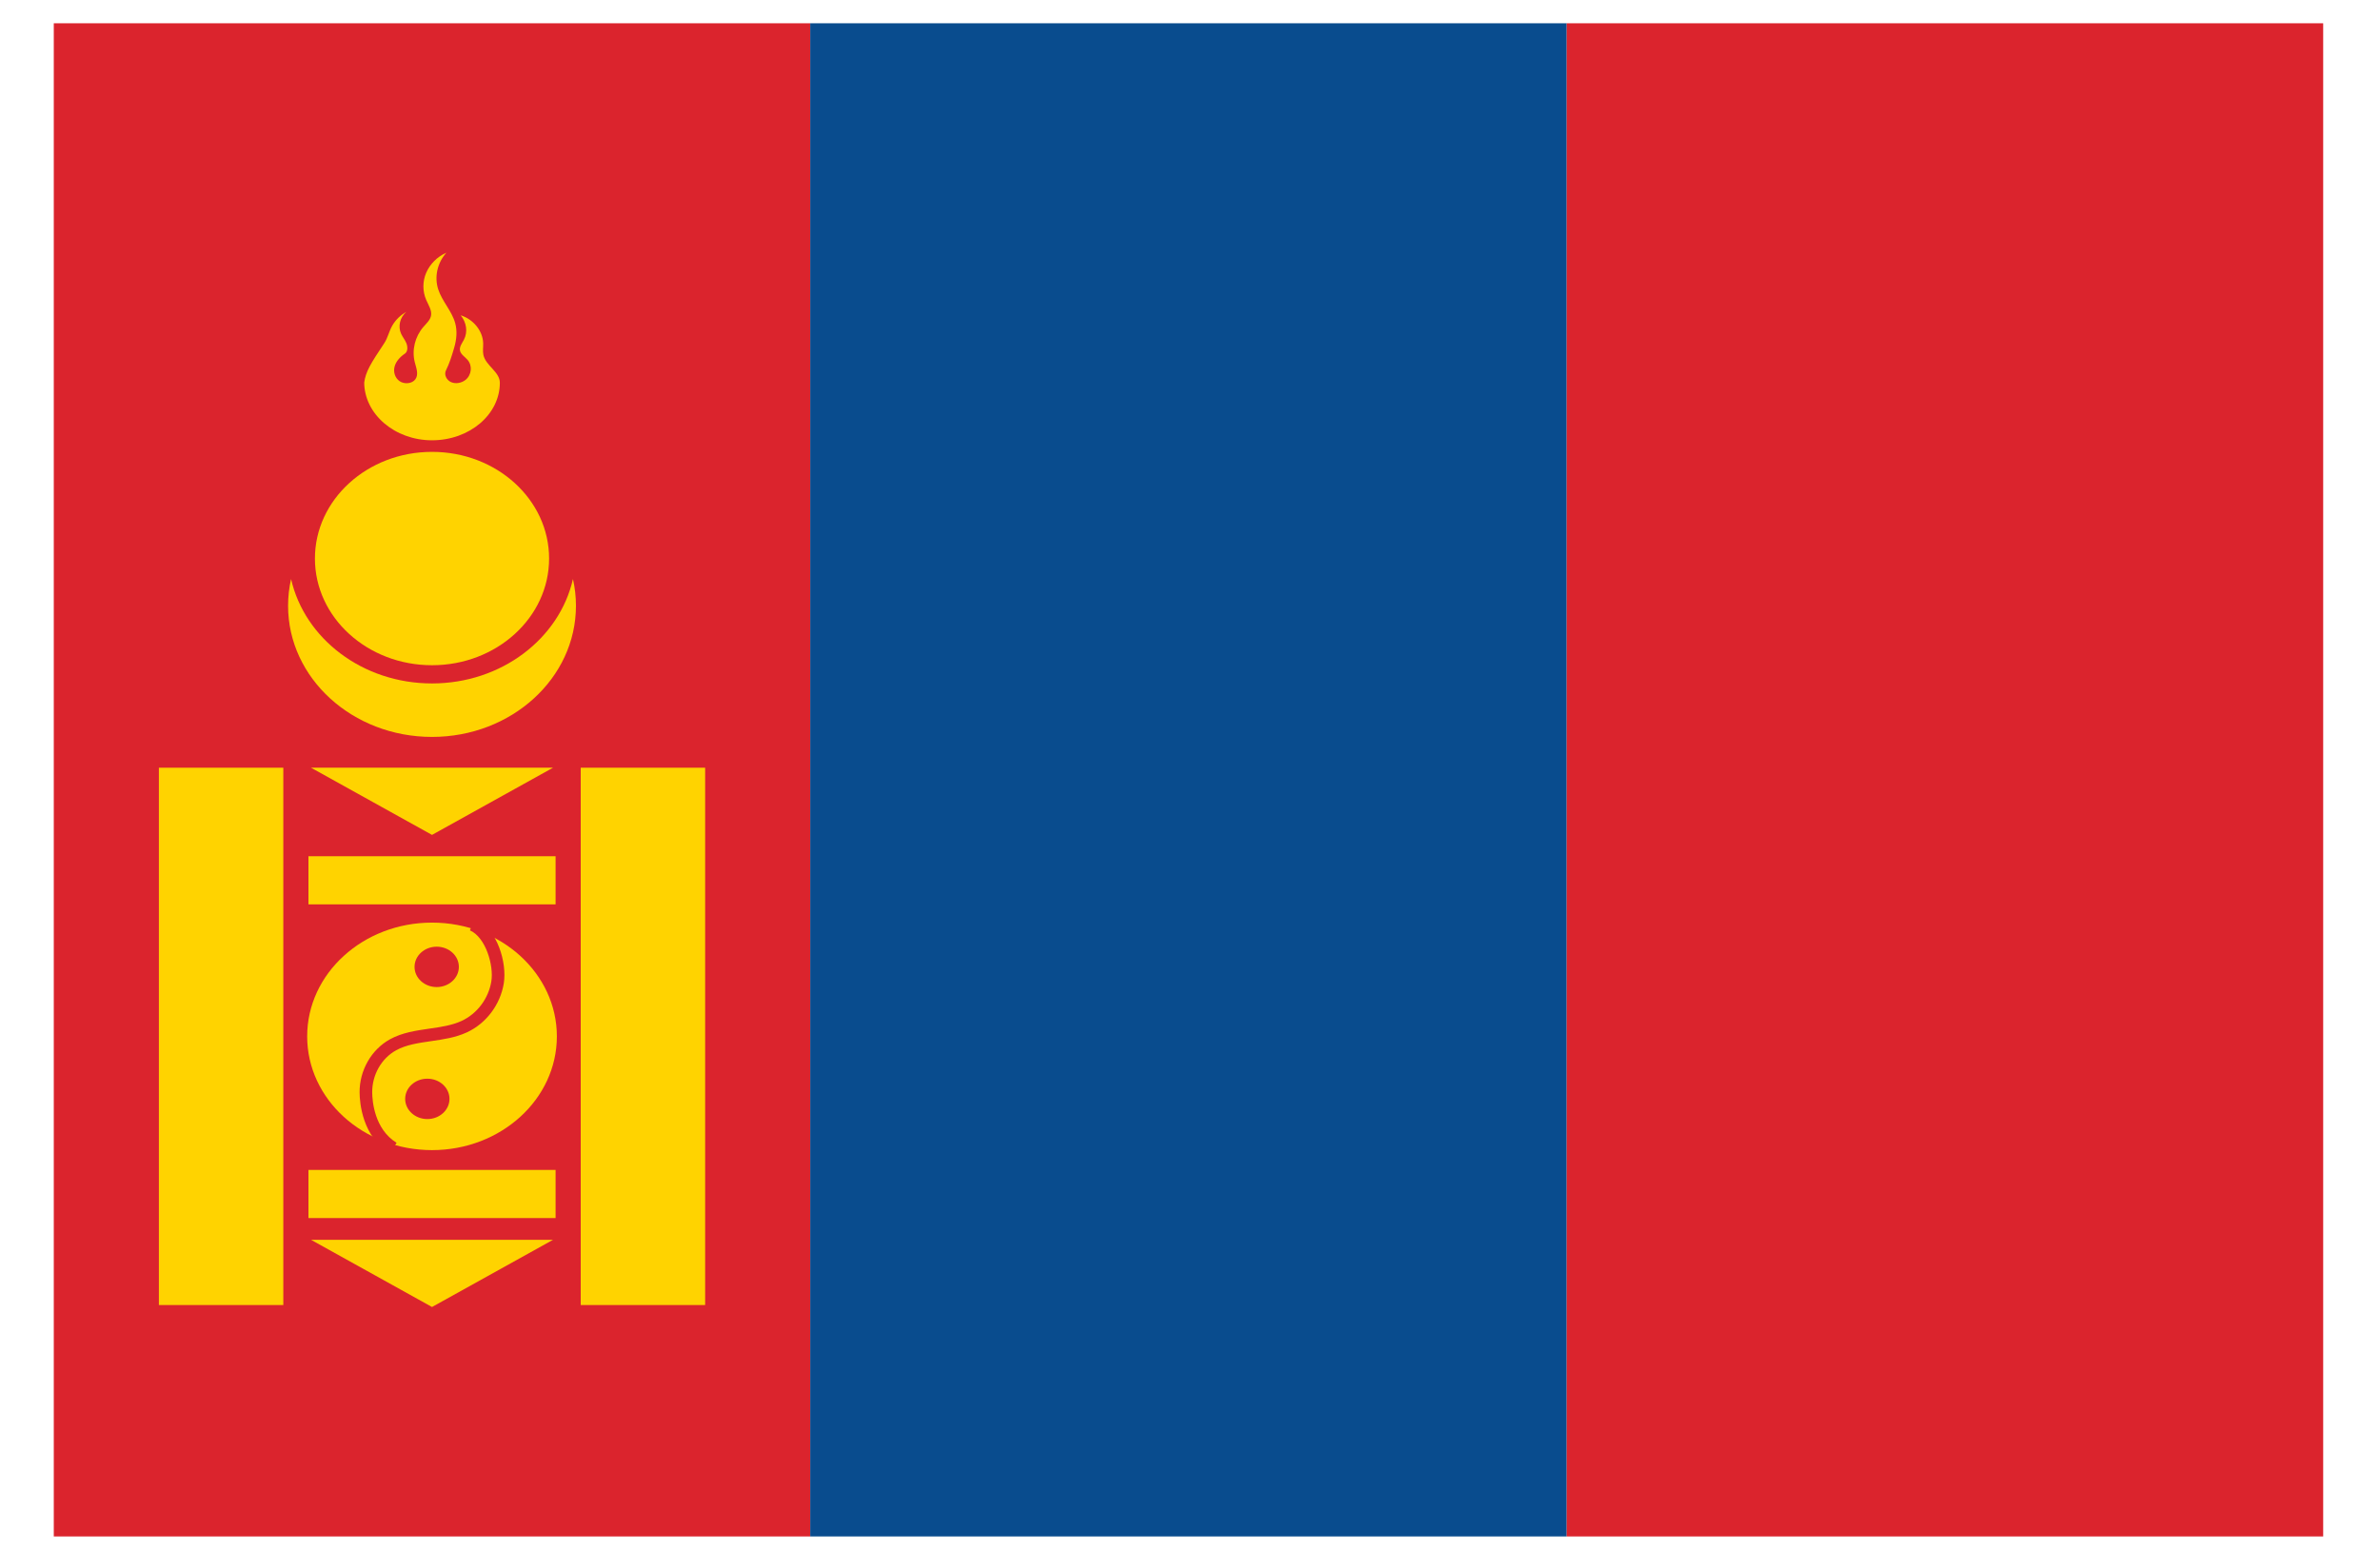
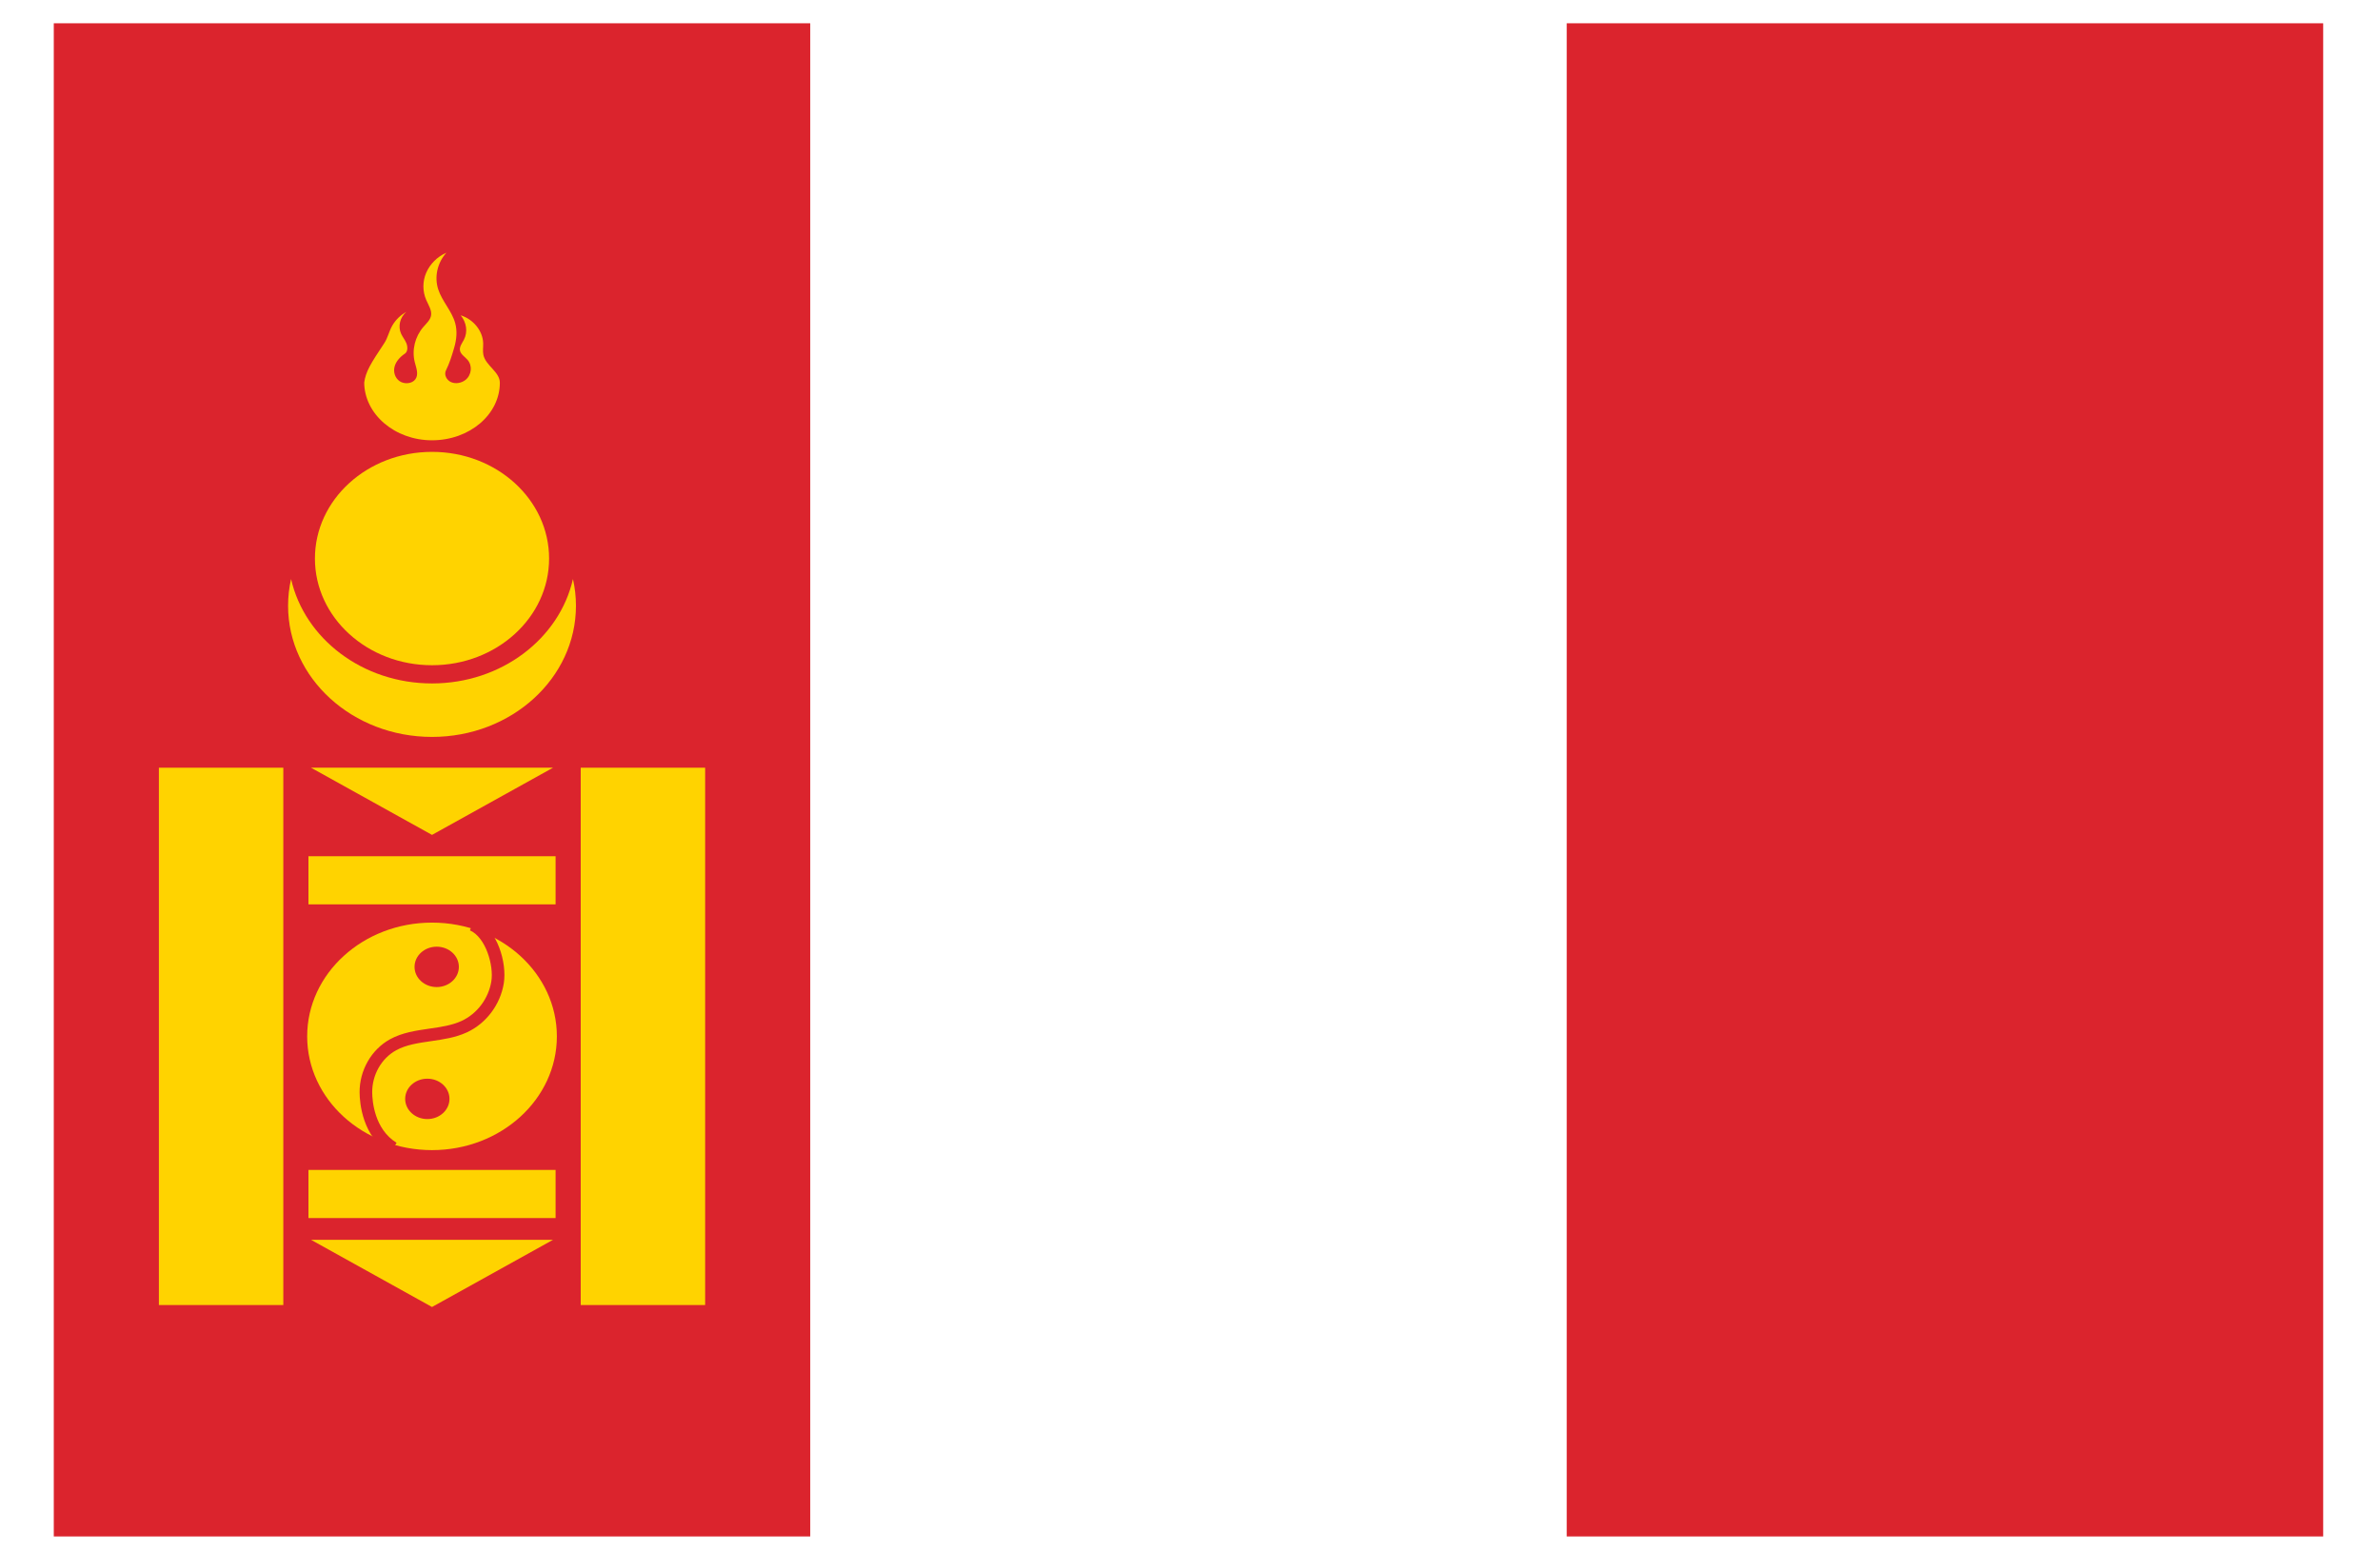
<svg xmlns="http://www.w3.org/2000/svg" xml:space="preserve" width="46mm" height="30mm" version="1.1" style="shape-rendering:geometricPrecision; text-rendering:geometricPrecision; image-rendering:optimizeQuality; fill-rule:evenodd; clip-rule:evenodd" viewBox="0 0 4600 3000">
  <defs>
    <style type="text/css">
   
    .fil1 {fill:#094C8E;fill-rule:nonzero}
    .fil0 {fill:#DB242D;fill-rule:nonzero}
    .fil2 {fill:#FFD300;fill-rule:nonzero}
   
  </style>
  </defs>
  <g id="Layer_x0020_1">
    <g id="_2311881968080">
      <polygon class="fil0" points="1566.02,44.98 1566.02,2969.15 103.95,2969.15 103.95,44.98 " />
-       <polygon class="fil1" points="3028.1,44.98 3028.1,2969.15 1566.02,2969.15 1566.02,44.98 " />
      <polygon class="fil0" points="4490.18,44.98 4490.18,2969.15 3028.1,2969.15 3028.1,44.98 " />
      <polygon class="fil2" points="547.57,2521.94 307.09,2521.94 307.09,1483.58 547.57,1483.58 " />
      <polygon class="fil2" points="1362.88,2521.94 1122.4,2521.94 1122.4,1483.58 1362.88,1483.58 " />
      <polygon class="fil2" points="834.99,1613.42 834.99,1613.42 601.1,1483.58 1068.87,1483.58 " />
      <polygon class="fil2" points="1073.82,1747.67 596.16,1747.67 596.16,1654.64 1073.82,1654.64 " />
      <polygon class="fil2" points="834.99,2525.74 834.99,2525.74 601.1,2395.89 1068.87,2395.89 " />
      <polygon class="fil2" points="1073.82,2353.87 596.16,2353.87 596.16,2260.84 1073.82,2260.84 " />
      <path class="fil2" d="M1076.29 2002.75c0,121.42 -108.04,219.83 -241.3,219.83 -133.27,0 -241.3,-98.41 -241.3,-219.83 0,-121.41 108.03,-219.82 241.3,-219.82 133.26,0 241.3,98.41 241.3,219.82z" />
      <path class="fil0" d="M753.79 2229.2c-53.67,-32.95 -58.55,-98.33 -58.77,-117.58 -0.48,-42.94 22.7,-83.55 59.05,-103.42 23.43,-12.81 49.99,-16.66 75.68,-20.37 22.45,-3.23 43.65,-6.3 62.28,-14.88 30.2,-13.91 52.29,-43.32 57.66,-76.78 4.81,-30.02 -10.48,-84.53 -41.48,-98.34l9.91 -22.25c43.72,19.45 61.86,85.59 55.63,124.46 -6.64,41.35 -34.04,77.77 -71.52,95.03 -21.85,10.08 -45.82,13.54 -69,16.89 -24.63,3.55 -47.89,6.91 -67.47,17.61 -28.55,15.61 -46.75,47.73 -46.37,81.79 0.18,16.08 4.12,70.65 47.15,97.07l-12.75 20.77z" />
      <path class="fil0" d="M868.75 2123.54c0,21.55 -19.17,39.03 -42.82,39.03 -23.65,0 -42.83,-17.48 -42.83,-39.03 0,-21.54 19.18,-39 42.83,-39 23.65,0 42.82,17.46 42.82,39z" />
      <path class="fil0" d="M886.87 1868.46c0,21.55 -19.17,39.01 -42.82,39.01 -23.66,0 -42.83,-17.46 -42.83,-39.01 0,-21.54 19.17,-39.02 42.83,-39.02 23.65,0 42.82,17.48 42.82,39.02z" />
      <path class="fil2" d="M1113.18 1170.64c0,139.96 -124.55,253.43 -278.19,253.43 -153.64,0 -278.2,-113.47 -278.2,-253.43 0,-17.71 2.01,-34.99 5.79,-51.68 26.19,115.18 138.2,201.76 272.41,201.76 134.21,0 246.21,-86.58 272.4,-201.76 3.79,16.69 5.79,33.97 5.79,51.68z" />
      <path class="fil2" d="M1061.28 1079.38c0,113.85 -101.31,206.15 -226.29,206.15 -124.98,0 -226.3,-92.3 -226.3,-206.15 0,-113.87 101.32,-206.17 226.3,-206.17 124.98,0 226.29,92.3 226.29,206.17z" />
      <path class="fil2" d="M703.92 738.49c0,61.41 58.67,112.37 131.07,112.37 72.4,0 131.09,-49.78 131.09,-111.19 0,-21.06 -27.17,-32.93 -31.75,-53.56 -1.65,-7.44 -0.25,-15.14 -0.46,-22.74 -0.65,-23.75 -18.78,-46.3 -43.44,-54.01 11.15,13.68 14.2,31.9 6.12,47.27 -3.53,6.74 -9,13.54 -7.49,20.87 1.53,7.47 9.58,12.04 14.72,18.03 9.69,11.28 7.72,29.4 -4.21,38.75 -7.49,5.86 -18.71,8.09 -27.63,4.21 -8.91,-3.88 -14.11,-14.4 -10.04,-22.61 7.15,-14.38 11.69,-29.33 16.11,-44.59 4.43,-15.29 5.99,-31.54 1.78,-46.86 -6.4,-23.29 -25.36,-42.28 -32.83,-65.31 -7.79,-24.02 -1.67,-51.41 15.81,-70.73 -17.79,7.69 -31.8,22.03 -39.02,38.72 -7.21,16.7 -7.2,35.89 0.05,52.57 4.43,10.18 11.58,20.5 9.09,31.21 -1.86,8.06 -8.79,14.17 -14.39,20.64 -16.46,18.99 -22.82,44.92 -16.81,68.51 2.81,11 7.92,23.36 1.18,32.83 -6.24,8.79 -21.24,10.07 -30.43,3.81 -9.2,-6.27 -12.49,-18.1 -9.78,-28.27 2.71,-10.16 10.54,-18.69 19.77,-24.92 6.1,-4.11 5.66,-13.49 3.1,-20 -2.57,-6.51 -7.36,-12.1 -10.27,-18.49 -6.45,-14.17 -2.28,-31.78 10,-42.26 -11.54,6.51 -20.67,15.49 -27.02,26.42 -6.36,10.95 -8.64,23.66 -15.68,34.24 -26.18,39.41 -35.86,54.71 -38.66,76.27l0.02 -1.18z" />
    </g>
  </g>
</svg>